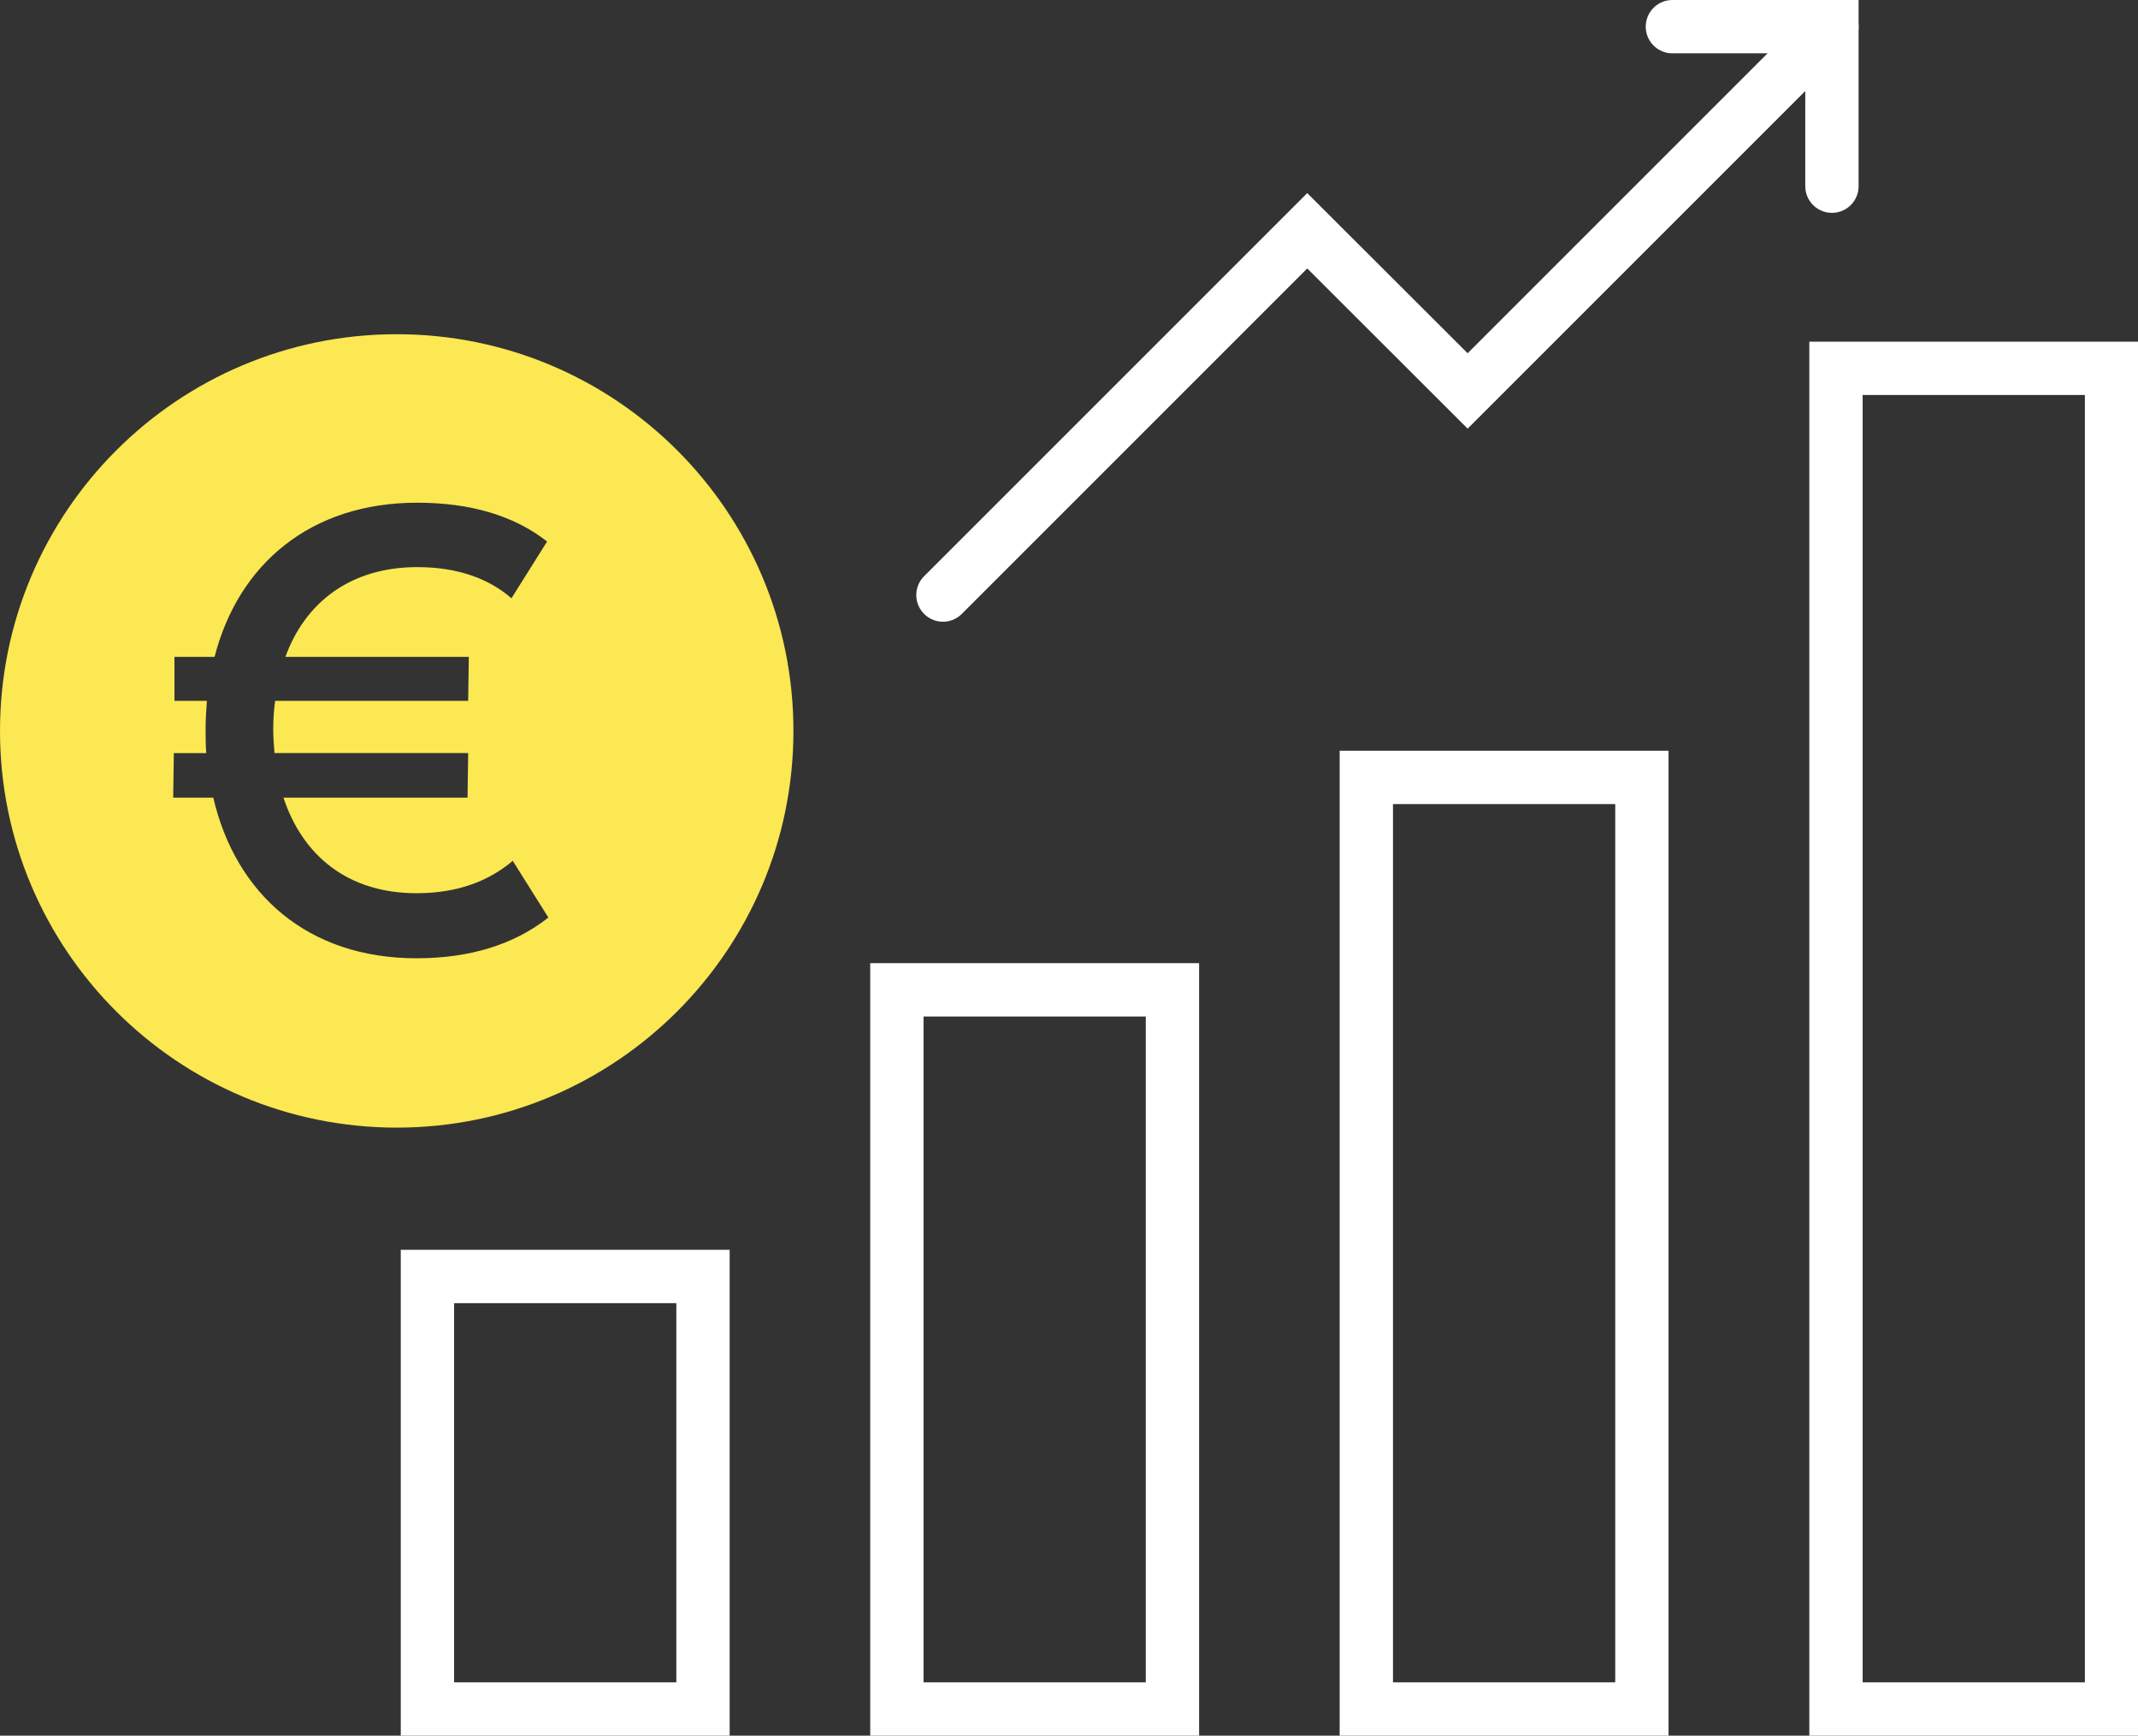
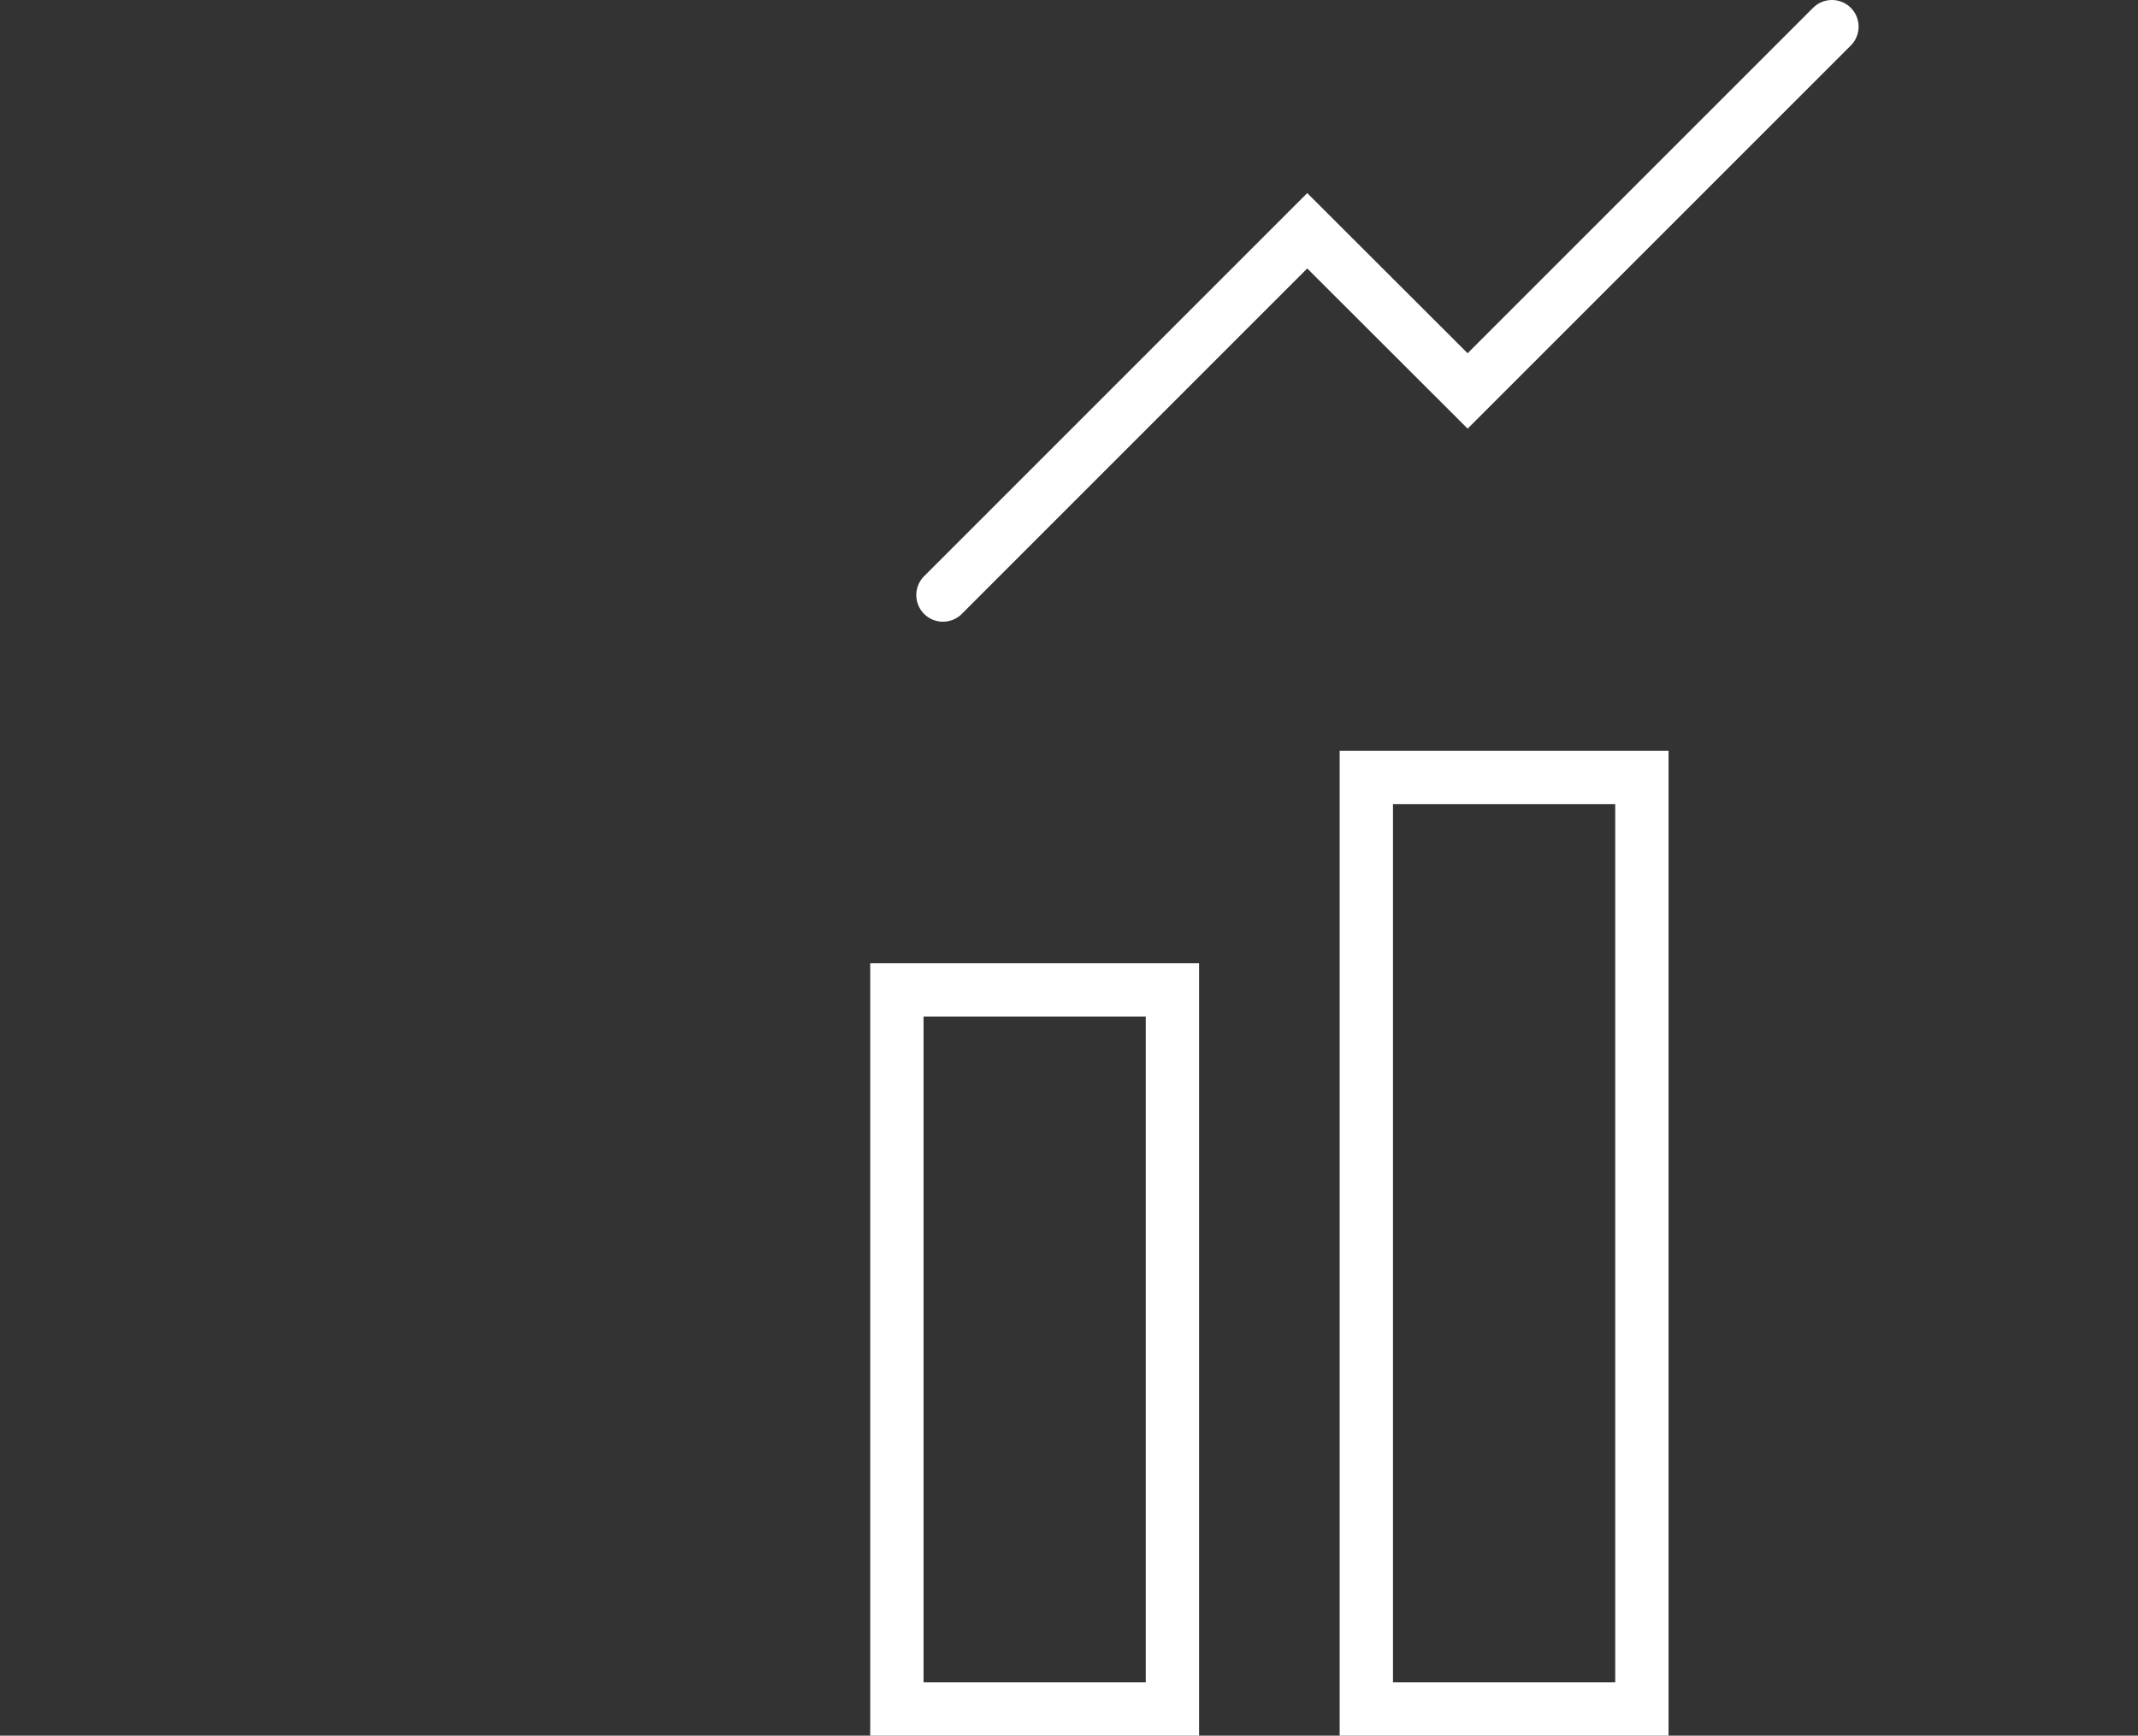
<svg xmlns="http://www.w3.org/2000/svg" data-name="Ebene 1" id="Ebene_1" viewBox="0 0 100.24 81.38">
  <rect x="0" y="0" width="100.24" height="81.38" fill="#333333" stroke="none" />
  <defs>
    <style>
      .cls-1 {
        fill: #fbe852;
      }

      .cls-2 {
        fill: none;
        stroke: #fff;
        stroke-linecap: round;
        stroke-miterlimit: 10;
        stroke-width: 2.5px;
      }
    </style>
  </defs>
-   <rect class="cls-2" height="20.28" width="12.92" x="20.04" y="59.85" />
  <rect class="cls-2" height="33.72" width="12.92" x="42.05" y="46.41" />
  <rect class="cls-2" height="43.68" width="12.92" x="64.06" y="36.45" />
-   <rect class="cls-2" height="62.86" width="12.92" x="86.08" y="17.27" />
  <polyline class="cls-2" points="44.21 27.9 61.29 10.82 68.81 18.33 85.89 1.25" />
-   <polyline class="cls-2" points="78.41 1.25 85.89 1.25 85.89 8.73" />
-   <path class="cls-1" d="M18.6,15.67C8.33,15.67,0,24,0,34.27s8.33,18.6,18.6,18.6,18.6-8.33,18.6-18.6S28.88,15.67,18.6,15.67ZM19.53,44.93c-5.11,0-8.48-3.02-9.53-7.53h-1.88l.03-2.09h1.52c-.03-.36-.03-.75-.03-1.14,0-.45.03-.9.06-1.31h-1.52v-2.06h1.88c1.11-4.33,4.48-7.23,9.5-7.23,2.48,0,4.54.6,6.09,1.82l-1.67,2.66c-1.04-.9-2.48-1.46-4.42-1.46-3.14,0-5.26,1.67-6.18,4.21h8.6l-.03,2.06h-9.05c-.06.42-.09.87-.09,1.31,0,.39.03.78.06,1.14h9.08l-.03,2.09h-8.63c.9,2.72,3.02,4.48,6.24,4.48,1.97,0,3.43-.6,4.51-1.52l1.67,2.66c-1.58,1.25-3.65,1.91-6.18,1.91Z" />
</svg>